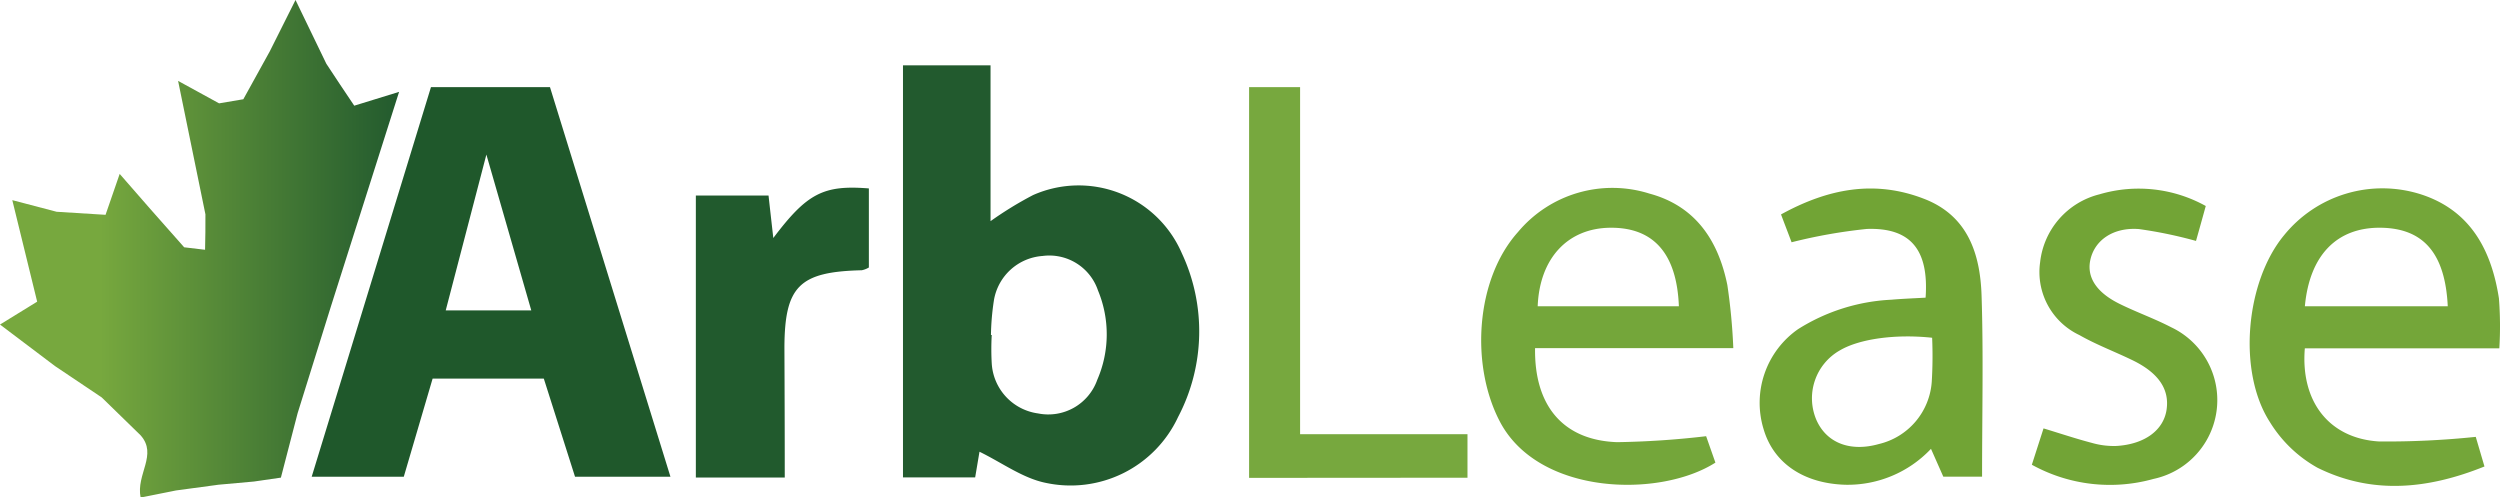
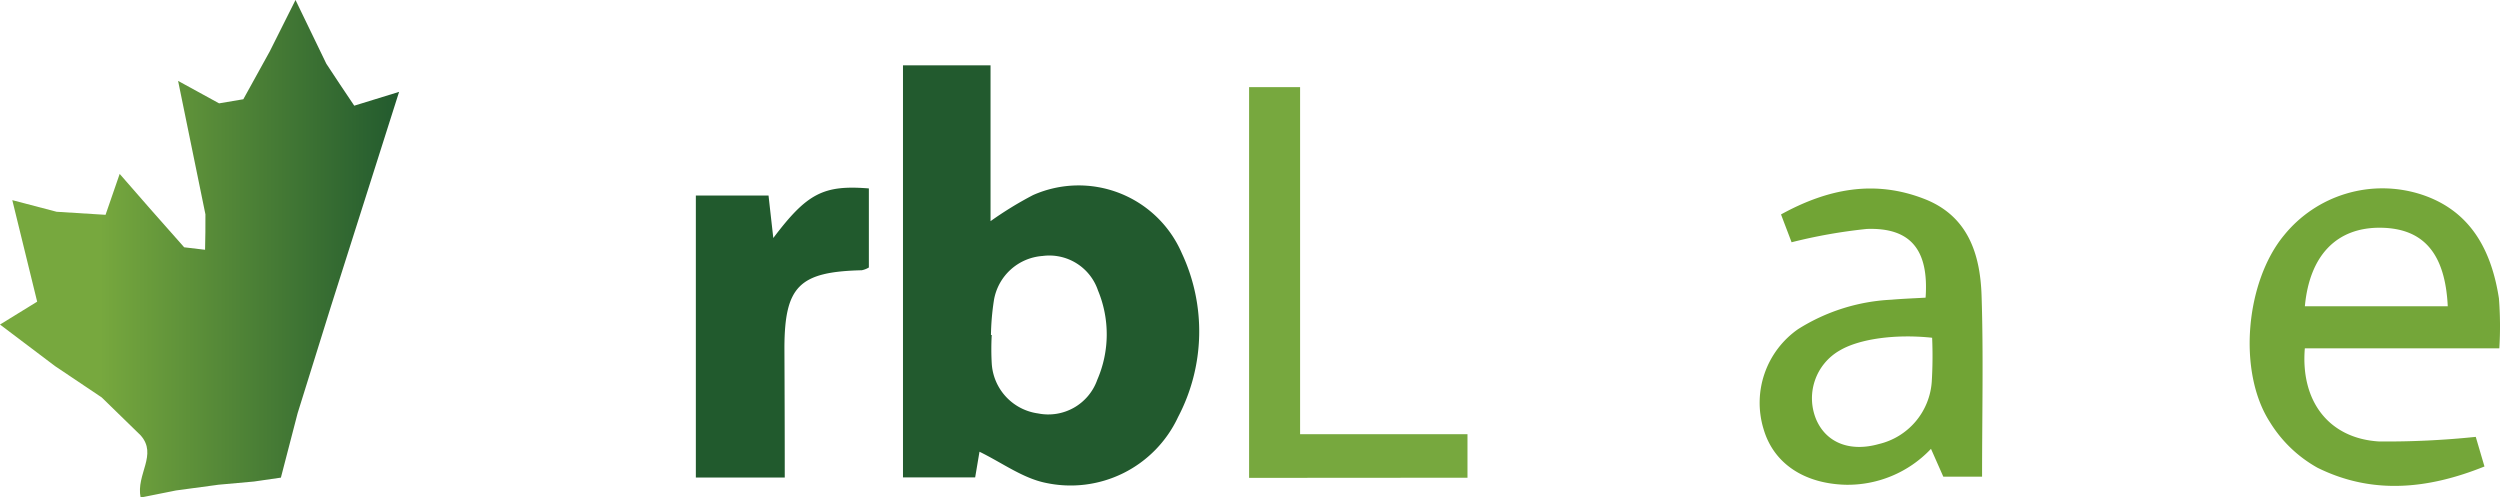
<svg xmlns="http://www.w3.org/2000/svg" width="209.6" height="41.71" viewBox="0 0 209.6 41.71">
  <defs>
    <linearGradient id="a" y1="0.5" x2="1.001" y2="0.5" gradientUnits="objectBoundingBox">
      <stop offset="0.25" stop-color="#77a83e" />
      <stop offset="1" stop-color="#225a2e" />
    </linearGradient>
  </defs>
  <g transform="translate(0 0.01)">
    <path d="M127.47,9.21h7.341V22.276a30.3,30.3,0,0,1,3.563-2.186,9.425,9.425,0,0,1,12.472,4.87,15.442,15.442,0,0,1-.315,13.743,9.938,9.938,0,0,1-11.106,5.511c-1.918-.392-3.653-1.687-5.541-2.607l-.362,2.15H127.47Zm7.376,22.61h.065a20.927,20.927,0,0,0,0,2.376,4.5,4.5,0,0,0,3.884,4.2,4.353,4.353,0,0,0,4.965-2.821,9.568,9.568,0,0,0,.059-7.489,4.306,4.306,0,0,0-4.644-2.892,4.46,4.46,0,0,0-4.074,3.676,20.872,20.872,0,0,0-.255,2.946Z" transform="translate(-51.764 -3.744)" fill="#225a2e" />
-     <path d="M63.462,36.729H54.138l-2.417,8.226H44L54,12.29h9.978l10.1,32.665h-8C65.25,42.336,64.365,39.562,63.462,36.729ZM55.237,31.01h7.174C61.182,26.734,60,22.648,58.646,17.944Z" transform="translate(-17.868 -4.995)" fill="#1f582b" />
-     <path d="M230.242,39.972h-16.63c-.071,4.858,2.376,7.721,6.877,7.881a72.816,72.816,0,0,0,7.465-.5l.778,2.215c-4.65,2.97-14.794,2.768-18.061-3.421-2.488-4.722-2.061-11.92,1.5-15.9A10.317,10.317,0,0,1,223.2,27.013c3.878,1.045,5.779,3.95,6.533,7.667a49.489,49.489,0,0,1,.5,5.292Zm-4.573-3.51c-.172-4.454-2.15-6.616-5.743-6.586s-5.939,2.578-6.094,6.586Z" transform="translate(-84.912 -10.792)" fill="#74a63a" />
    <path d="M338.507,39.99H322.2c-.368,4.448,2.025,7.555,6.218,7.81a72.558,72.558,0,0,0,8.113-.386l.73,2.483c-4.751,1.912-9.425,2.376-14.01.1a10.94,10.94,0,0,1-3.985-3.831c-2.726-4.235-2.031-11.759,1.188-15.65a10.613,10.613,0,0,1,11.486-3.433c4.157,1.348,5.909,4.686,6.533,8.719A30.109,30.109,0,0,1,338.507,39.99Zm-4.324-3.528c-.214-4.442-2.043-6.533-5.612-6.581-3.682-.048-5.975,2.3-6.367,6.581Z" transform="translate(-128.963 -10.797)" fill="#74a639" />
    <path d="M267.05,50.761H263.8l-1.033-2.334a9.6,9.6,0,0,1-7.222,3.011c-3.421-.113-5.969-1.782-6.812-4.662a7.531,7.531,0,0,1,2.886-8.38,16.1,16.1,0,0,1,7.816-2.471c.968-.083,1.936-.119,2.88-.172.285-4.009-1.253-5.892-4.929-5.761a44.09,44.09,0,0,0-6.307,1.117c-.22-.594-.517-1.354-.885-2.334,3.973-2.186,7.887-2.91,12.015-1.3,3.67,1.425,4.692,4.638,4.8,8.137C267.169,40.54,267.05,45.475,267.05,50.761Zm-4.187-11.647c-3.124-.333-6.111.107-7.721,1.051a4.615,4.615,0,0,0-1.978,5.85c.855,1.924,2.833,2.684,5.22,2.013a5.779,5.779,0,0,0,4.448-5.232A35.779,35.779,0,0,0,262.863,39.114Z" transform="translate(-100.873 -10.807)" fill="#71a435" />
    <path d="M105.684,50.784H98.23V27.14h6.094c.119,1.081.255,2.281.4,3.563,2.821-3.742,4.2-4.466,8.012-4.157v6.628a1.912,1.912,0,0,1-.594.232c-5.244.125-6.468,1.336-6.486,6.491C105.672,43.419,105.684,46.983,105.684,50.784Z" transform="translate(-39.89 -10.758)" fill="#215a2d" />
    <path d="M176.33,45.05V12.29h4.276v29.1H194.64v3.647Z" transform="translate(-71.606 -4.995)" fill="#77a83e" />
-     <path d="M300.587,30.995A36.763,36.763,0,0,0,295.794,30c-2.2-.16-3.754.98-4.08,2.655-.273,1.414.54,2.667,2.465,3.617,1.414.7,2.916,1.229,4.312,1.954a6.756,6.756,0,0,1-1.467,12.722,13.535,13.535,0,0,1-10.2-1.188l.98-3.047c1.467.445,2.762.879,4.08,1.223a6.61,6.61,0,0,0,2.037.249c2.376-.143,3.95-1.33,4.2-3.047s-.689-3.065-2.774-4.1c-1.5-.736-3.088-1.324-4.538-2.15a5.843,5.843,0,0,1-3.29-6.117,6.617,6.617,0,0,1,4.977-5.684,11.586,11.586,0,0,1,8.909.98Q300.985,29.593,300.587,30.995Z" transform="translate(-116.474 -10.806)" fill="#72a436" />
    <path d="M29.7,8.851c-.849-1.271-1.6-2.376-2.34-3.516-.784-1.61-1.562-3.225-2.584-5.345L22.616,4.3,20.4,8.311l-2.031.344L14.931,6.772l2.292,11.189c0,.992,0,1.984-.03,2.97l-1.752-.208L12.6,17.51l-2.566-2.94L8.849,18l-4.1-.255-3.718-.974c.784,3.207,1.449,5.939,2.085,8.511L0,27.2l4.609,3.48,3.92,2.631,3.261,3.177c1.449,1.633-.4,3.261,0,5.215l2.97-.594,3.563-.481,2.97-.267,2.257-.327c.493-1.9.944-3.647,1.4-5.393q1.4-4.472,2.791-8.95c1.865-5.874,3.73-11.742,5.719-18Z" fill="url(#a)" />
  </g>
</svg>